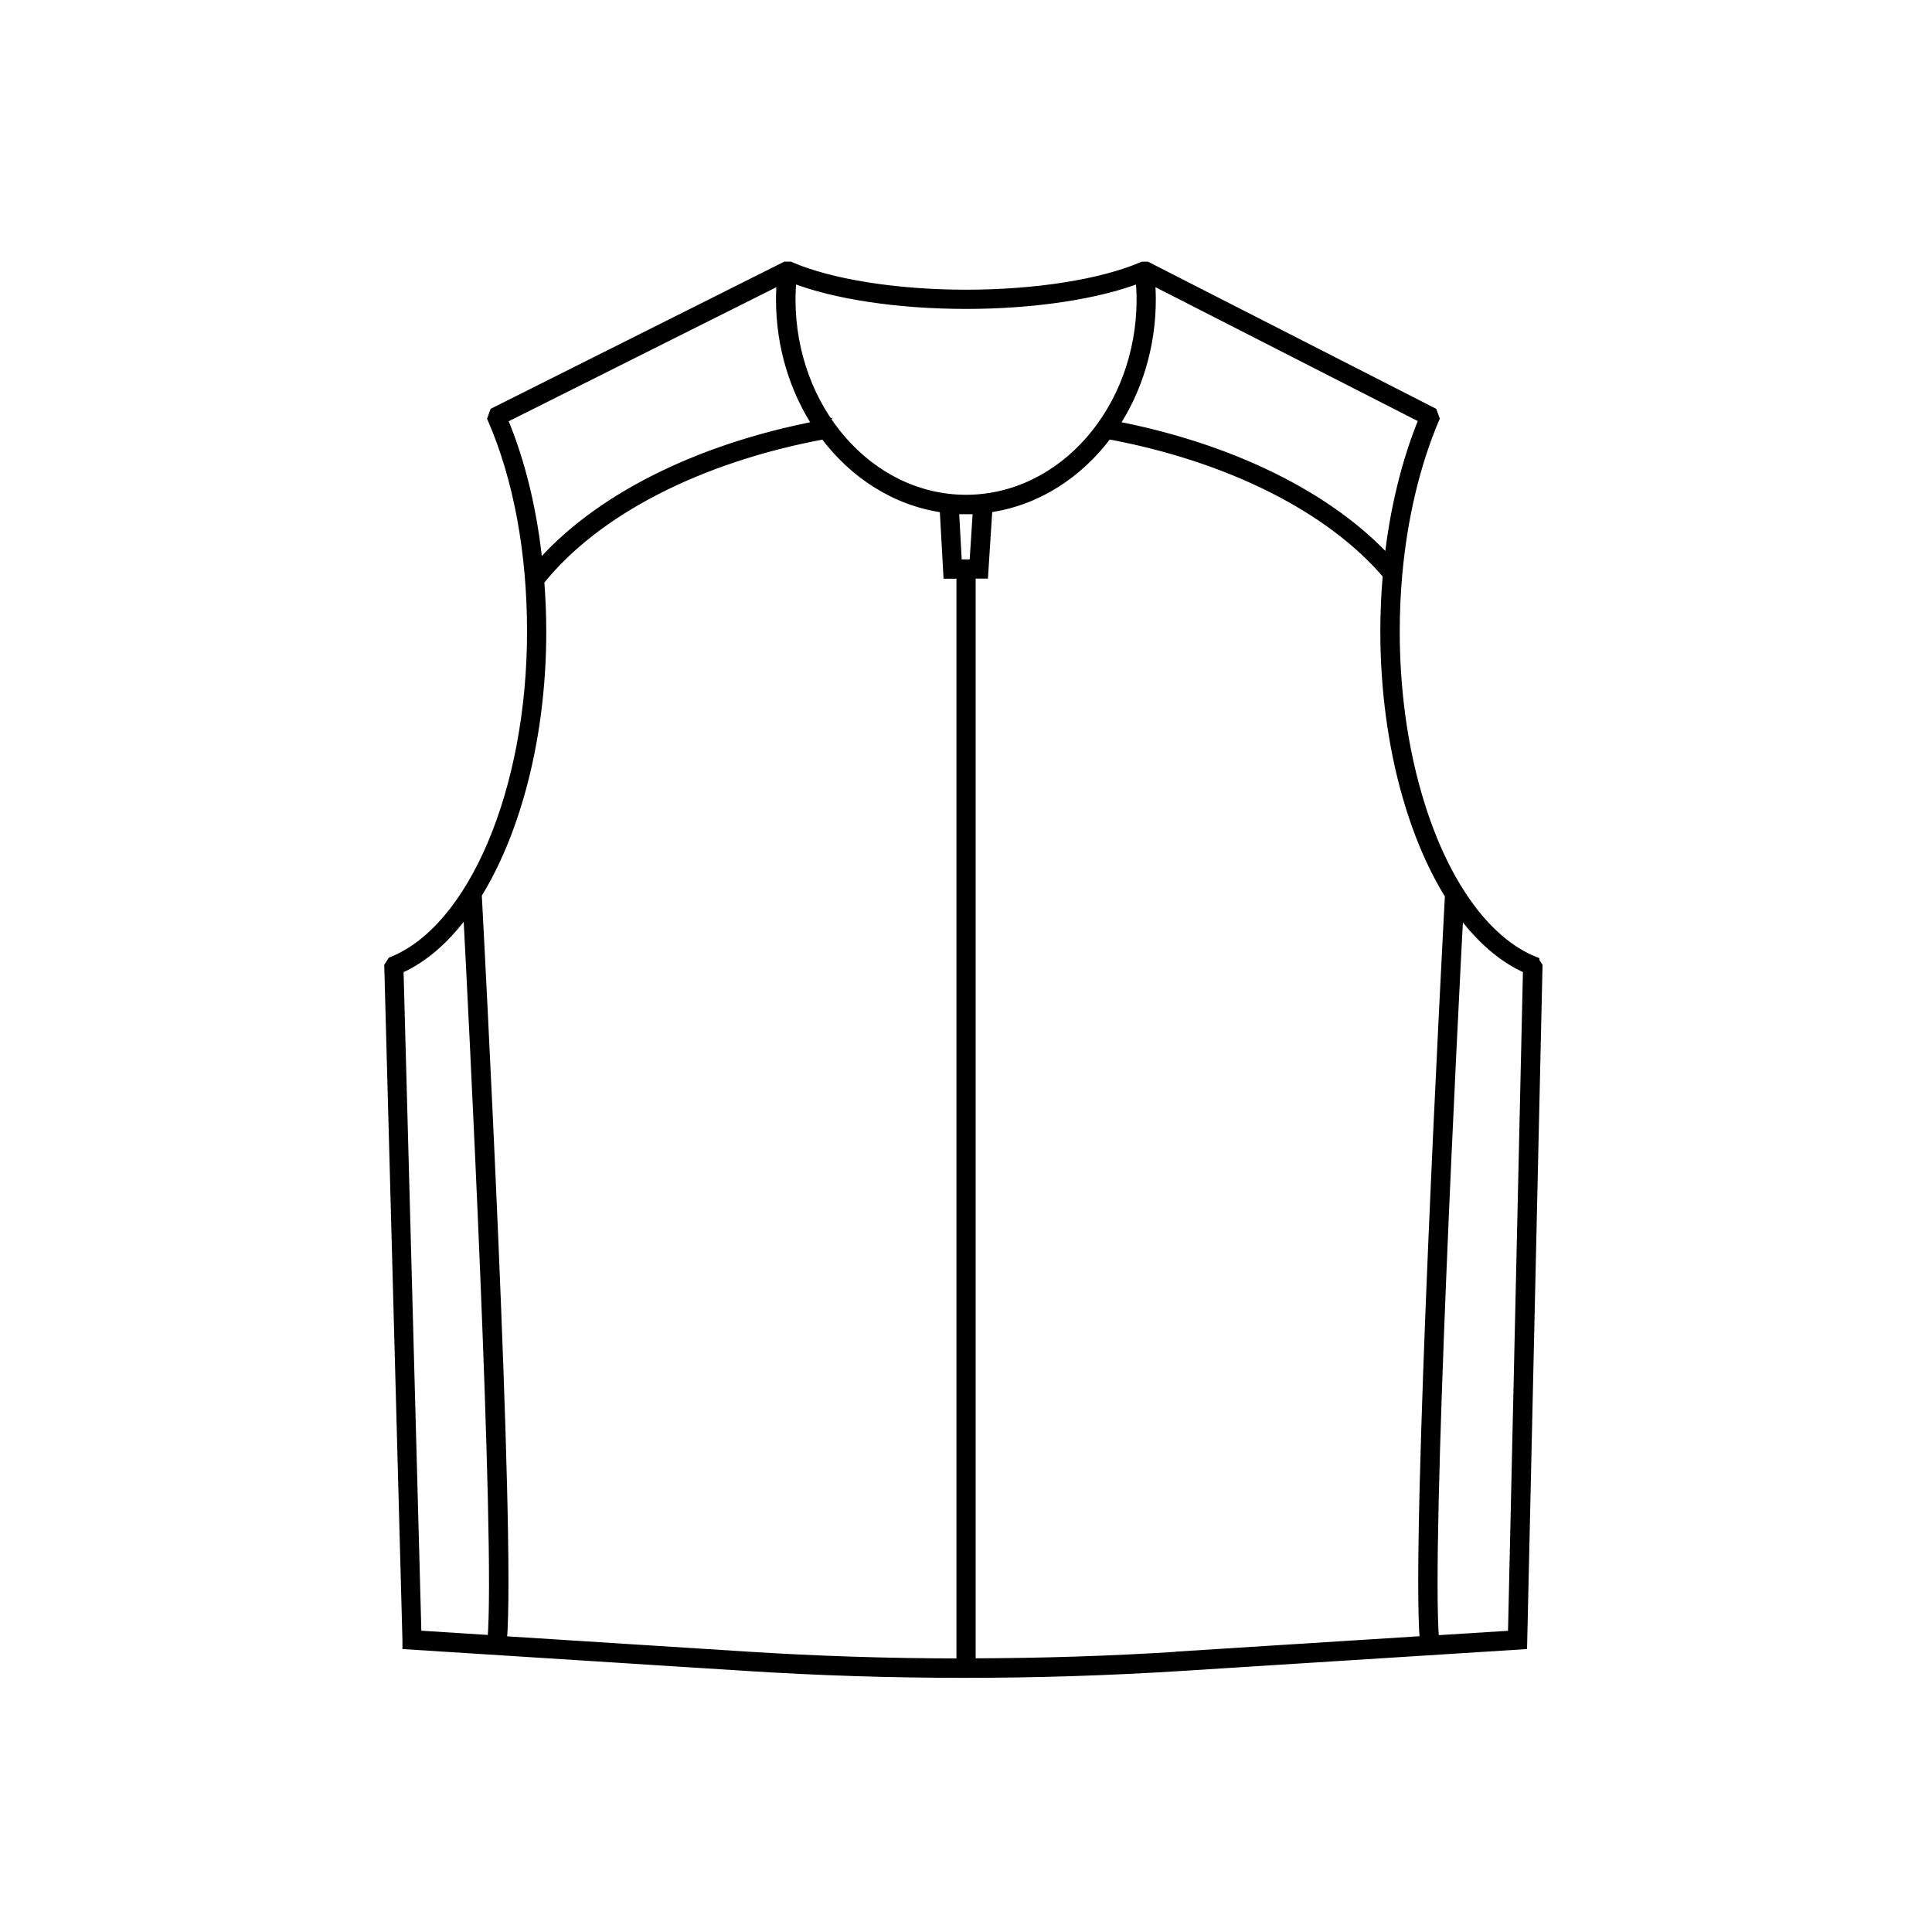
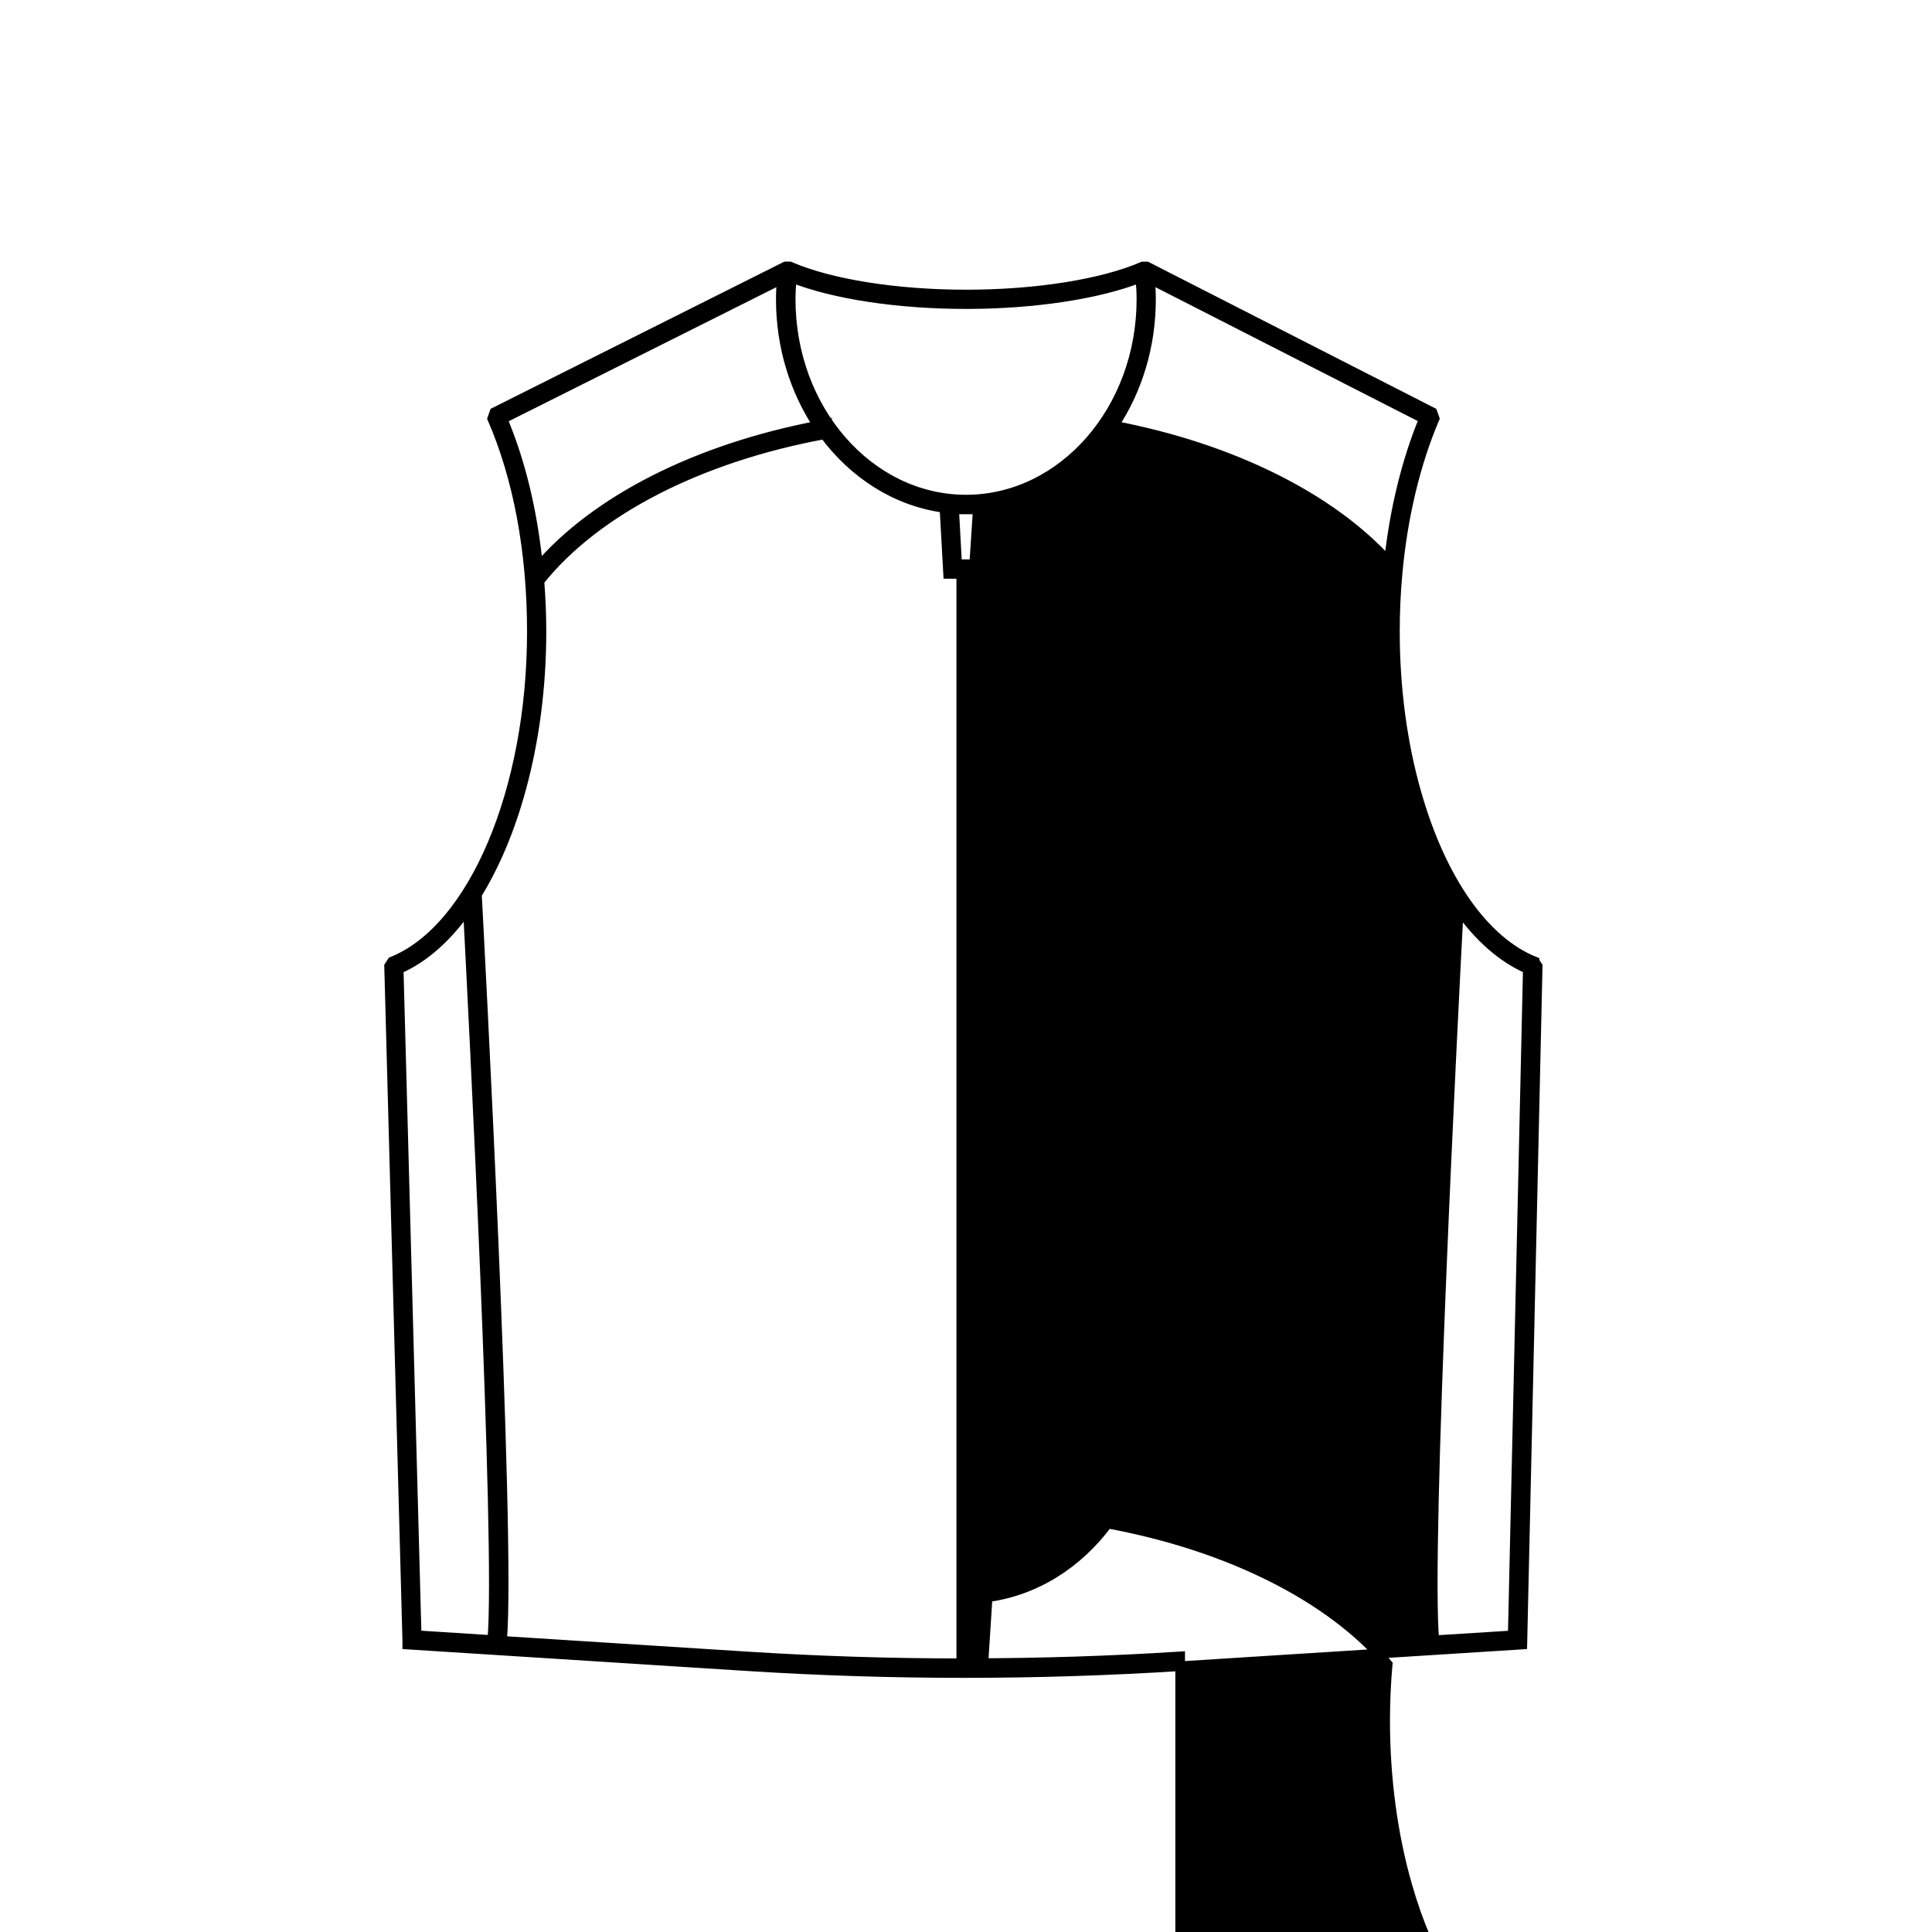
<svg xmlns="http://www.w3.org/2000/svg" viewBox="0 0 200 200" data-name="Layer 2" id="Layer_2">
-   <path d="M158.86,99.53c-5.2-2.08-9.66-8.43-12.22-17.42-1.47-5.1-2.24-10.89-2.24-16.73,0-2.03.09-4.04.27-6,.53-5.86,1.86-11.41,3.84-16.06l-.23-.64-29.56-15.09h-.43c-4.19,1.81-11.02,2.9-18.27,2.9s-14.08-1.09-18.27-2.91h-.43s-30.13,15.1-30.13,15.1l-.23.65c2.68,6.17,4.1,13.8,4.1,22.05,0,16.44-6.08,30.81-14.47,34.16l-.31.48,1.88,69.76v.46s35.05,2.23,35.05,2.23c7.49.48,15.03.72,22.58.72s15.01-.24,22.46-.71l35.34-2.24,1.59-70.22-.32-.48ZM143.78,58.16c-6.06-6.69-16.33-11.78-28.49-14.1,2.42-3.64,3.86-8.17,3.86-13.08,0-.72-.04-1.41-.1-2.1l28.35,14.47c-1.8,4.35-3.04,9.43-3.62,14.8ZM118.04,28.75c.07.72.12,1.46.12,2.23,0,11.41-8.11,20.69-18.08,20.74h-.15c-9.98-.05-18.08-9.33-18.08-20.74,0-.77.05-1.51.12-2.23,4.34,1.72,11.01,2.73,18.04,2.73s13.7-1.02,18.04-2.73ZM100,52.73c.05,0,.1,0,.15,0h1.07l-.37,5.68h-1.77l-.31-5.68h1.08c.05,0,.1,0,.15,0ZM84.7,44.06c-12.55,2.4-22.99,7.69-28.99,14.67-.55-5.65-1.79-10.86-3.69-15.36l28.91-14.48c-.06.68-.1,1.38-.1,2.1,0,4.9,1.44,9.43,3.86,13.08ZM41.27,100.32c2.65-1.15,5.08-3.34,7.16-6.32.51,9.73,3.4,66.06,2.53,75.78l-7.83-.5-1.86-68.97ZM51.97,169.85c.94-10.71-2.41-73.72-2.6-77.26,1.89-3.06,3.45-6.79,4.59-10.97h.02s-.02,0-.02,0c1.34-4.92,2.09-10.46,2.09-16.24,0-1.78-.08-3.52-.21-5.23,5.79-7.27,16.52-12.79,29.5-15.19,3.06,4.13,7.46,6.96,12.43,7.62l.38,6.83h1.36v112.77c-7.43,0-14.86-.24-22.24-.71l-25.3-1.61ZM122.17,171.47c-7.19.46-14.43.69-21.67.7V59.4h1.3l.44-6.83c4.97-.66,9.36-3.48,12.43-7.62,12.56,2.32,23.09,7.61,28.98,14.56-.17,1.91-.26,3.88-.26,5.86,0,5.94.79,11.82,2.28,17.01,1.13,3.97,2.64,7.44,4.41,10.29-.24,4.48-3.53,66.6-2.6,77.18l-25.31,1.6ZM156.6,169.29l-8.12.51c-.87-9.66,2-65.75,2.53-75.72,2.1,2.96,4.53,5.1,7.15,6.23l-1.56,68.97Z" stroke-width="1" stroke="black" />
+   <path d="M158.86,99.53c-5.2-2.08-9.66-8.43-12.22-17.42-1.47-5.1-2.24-10.89-2.24-16.73,0-2.03.09-4.04.27-6,.53-5.86,1.86-11.41,3.84-16.06l-.23-.64-29.56-15.09h-.43c-4.19,1.81-11.02,2.9-18.27,2.9s-14.08-1.09-18.27-2.91h-.43s-30.13,15.1-30.13,15.1l-.23.65c2.68,6.17,4.1,13.8,4.1,22.05,0,16.44-6.08,30.81-14.47,34.16l-.31.48,1.88,69.76v.46s35.05,2.23,35.05,2.23c7.49.48,15.03.72,22.58.72s15.01-.24,22.46-.71l35.34-2.24,1.59-70.22-.32-.48ZM143.78,58.16c-6.06-6.69-16.33-11.78-28.49-14.1,2.42-3.64,3.86-8.17,3.86-13.08,0-.72-.04-1.41-.1-2.1l28.35,14.47c-1.8,4.35-3.04,9.43-3.62,14.8ZM118.04,28.75c.07.72.12,1.46.12,2.23,0,11.41-8.11,20.69-18.08,20.74h-.15c-9.98-.05-18.08-9.33-18.08-20.74,0-.77.05-1.51.12-2.23,4.34,1.72,11.01,2.73,18.04,2.73s13.7-1.02,18.04-2.73ZM100,52.73c.05,0,.1,0,.15,0h1.07l-.37,5.68h-1.77l-.31-5.68h1.08c.05,0,.1,0,.15,0ZM84.7,44.06c-12.55,2.4-22.99,7.69-28.99,14.67-.55-5.65-1.79-10.86-3.69-15.36l28.91-14.48c-.06.68-.1,1.38-.1,2.1,0,4.9,1.44,9.43,3.86,13.08ZM41.27,100.32c2.65-1.15,5.08-3.34,7.16-6.32.51,9.73,3.4,66.06,2.53,75.78l-7.83-.5-1.86-68.97ZM51.97,169.85c.94-10.71-2.41-73.72-2.6-77.26,1.89-3.06,3.45-6.79,4.59-10.97h.02s-.02,0-.02,0c1.34-4.92,2.09-10.46,2.09-16.24,0-1.78-.08-3.52-.21-5.23,5.79-7.27,16.52-12.79,29.5-15.19,3.06,4.13,7.46,6.96,12.43,7.62l.38,6.83h1.36v112.77c-7.43,0-14.86-.24-22.24-.71l-25.3-1.61ZM122.17,171.47c-7.19.46-14.43.69-21.67.7h1.3l.44-6.83c4.97-.66,9.36-3.48,12.43-7.62,12.56,2.32,23.09,7.61,28.98,14.56-.17,1.91-.26,3.88-.26,5.86,0,5.94.79,11.82,2.28,17.01,1.13,3.97,2.64,7.44,4.41,10.29-.24,4.48-3.53,66.6-2.6,77.18l-25.31,1.6ZM156.6,169.29l-8.12.51c-.87-9.66,2-65.75,2.53-75.72,2.1,2.96,4.53,5.1,7.15,6.23l-1.56,68.97Z" stroke-width="1" stroke="black" />
</svg>